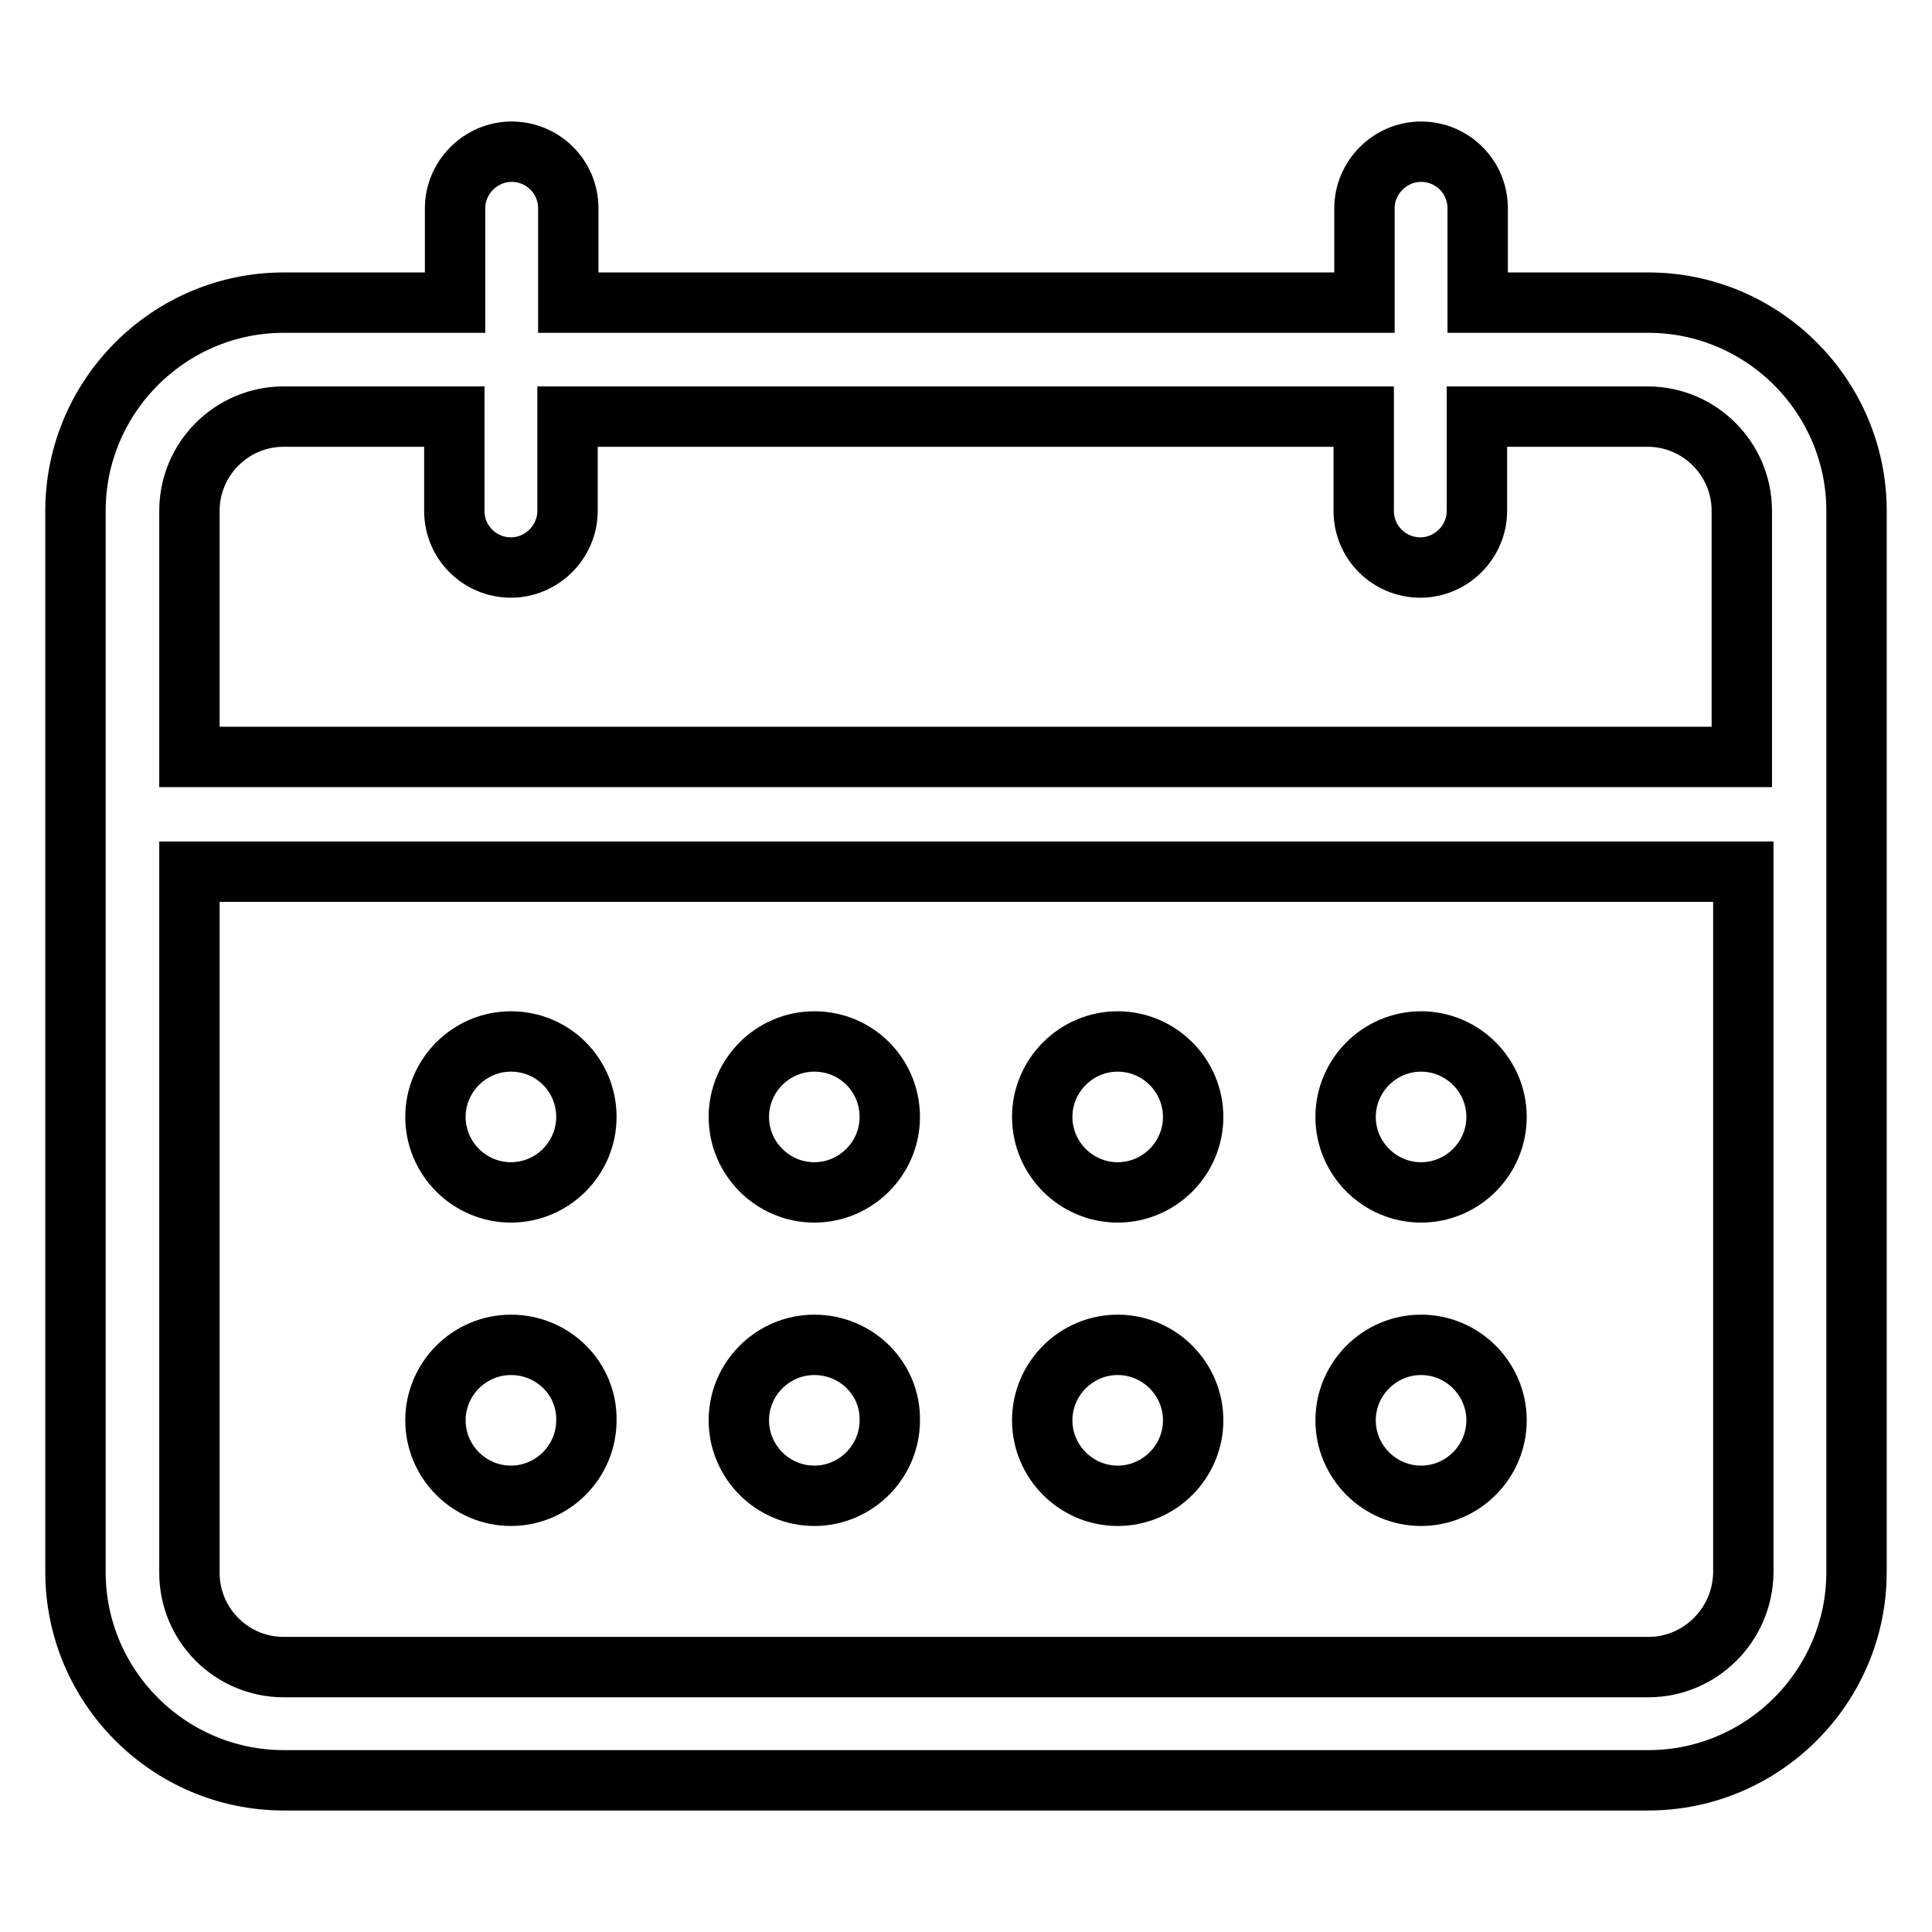
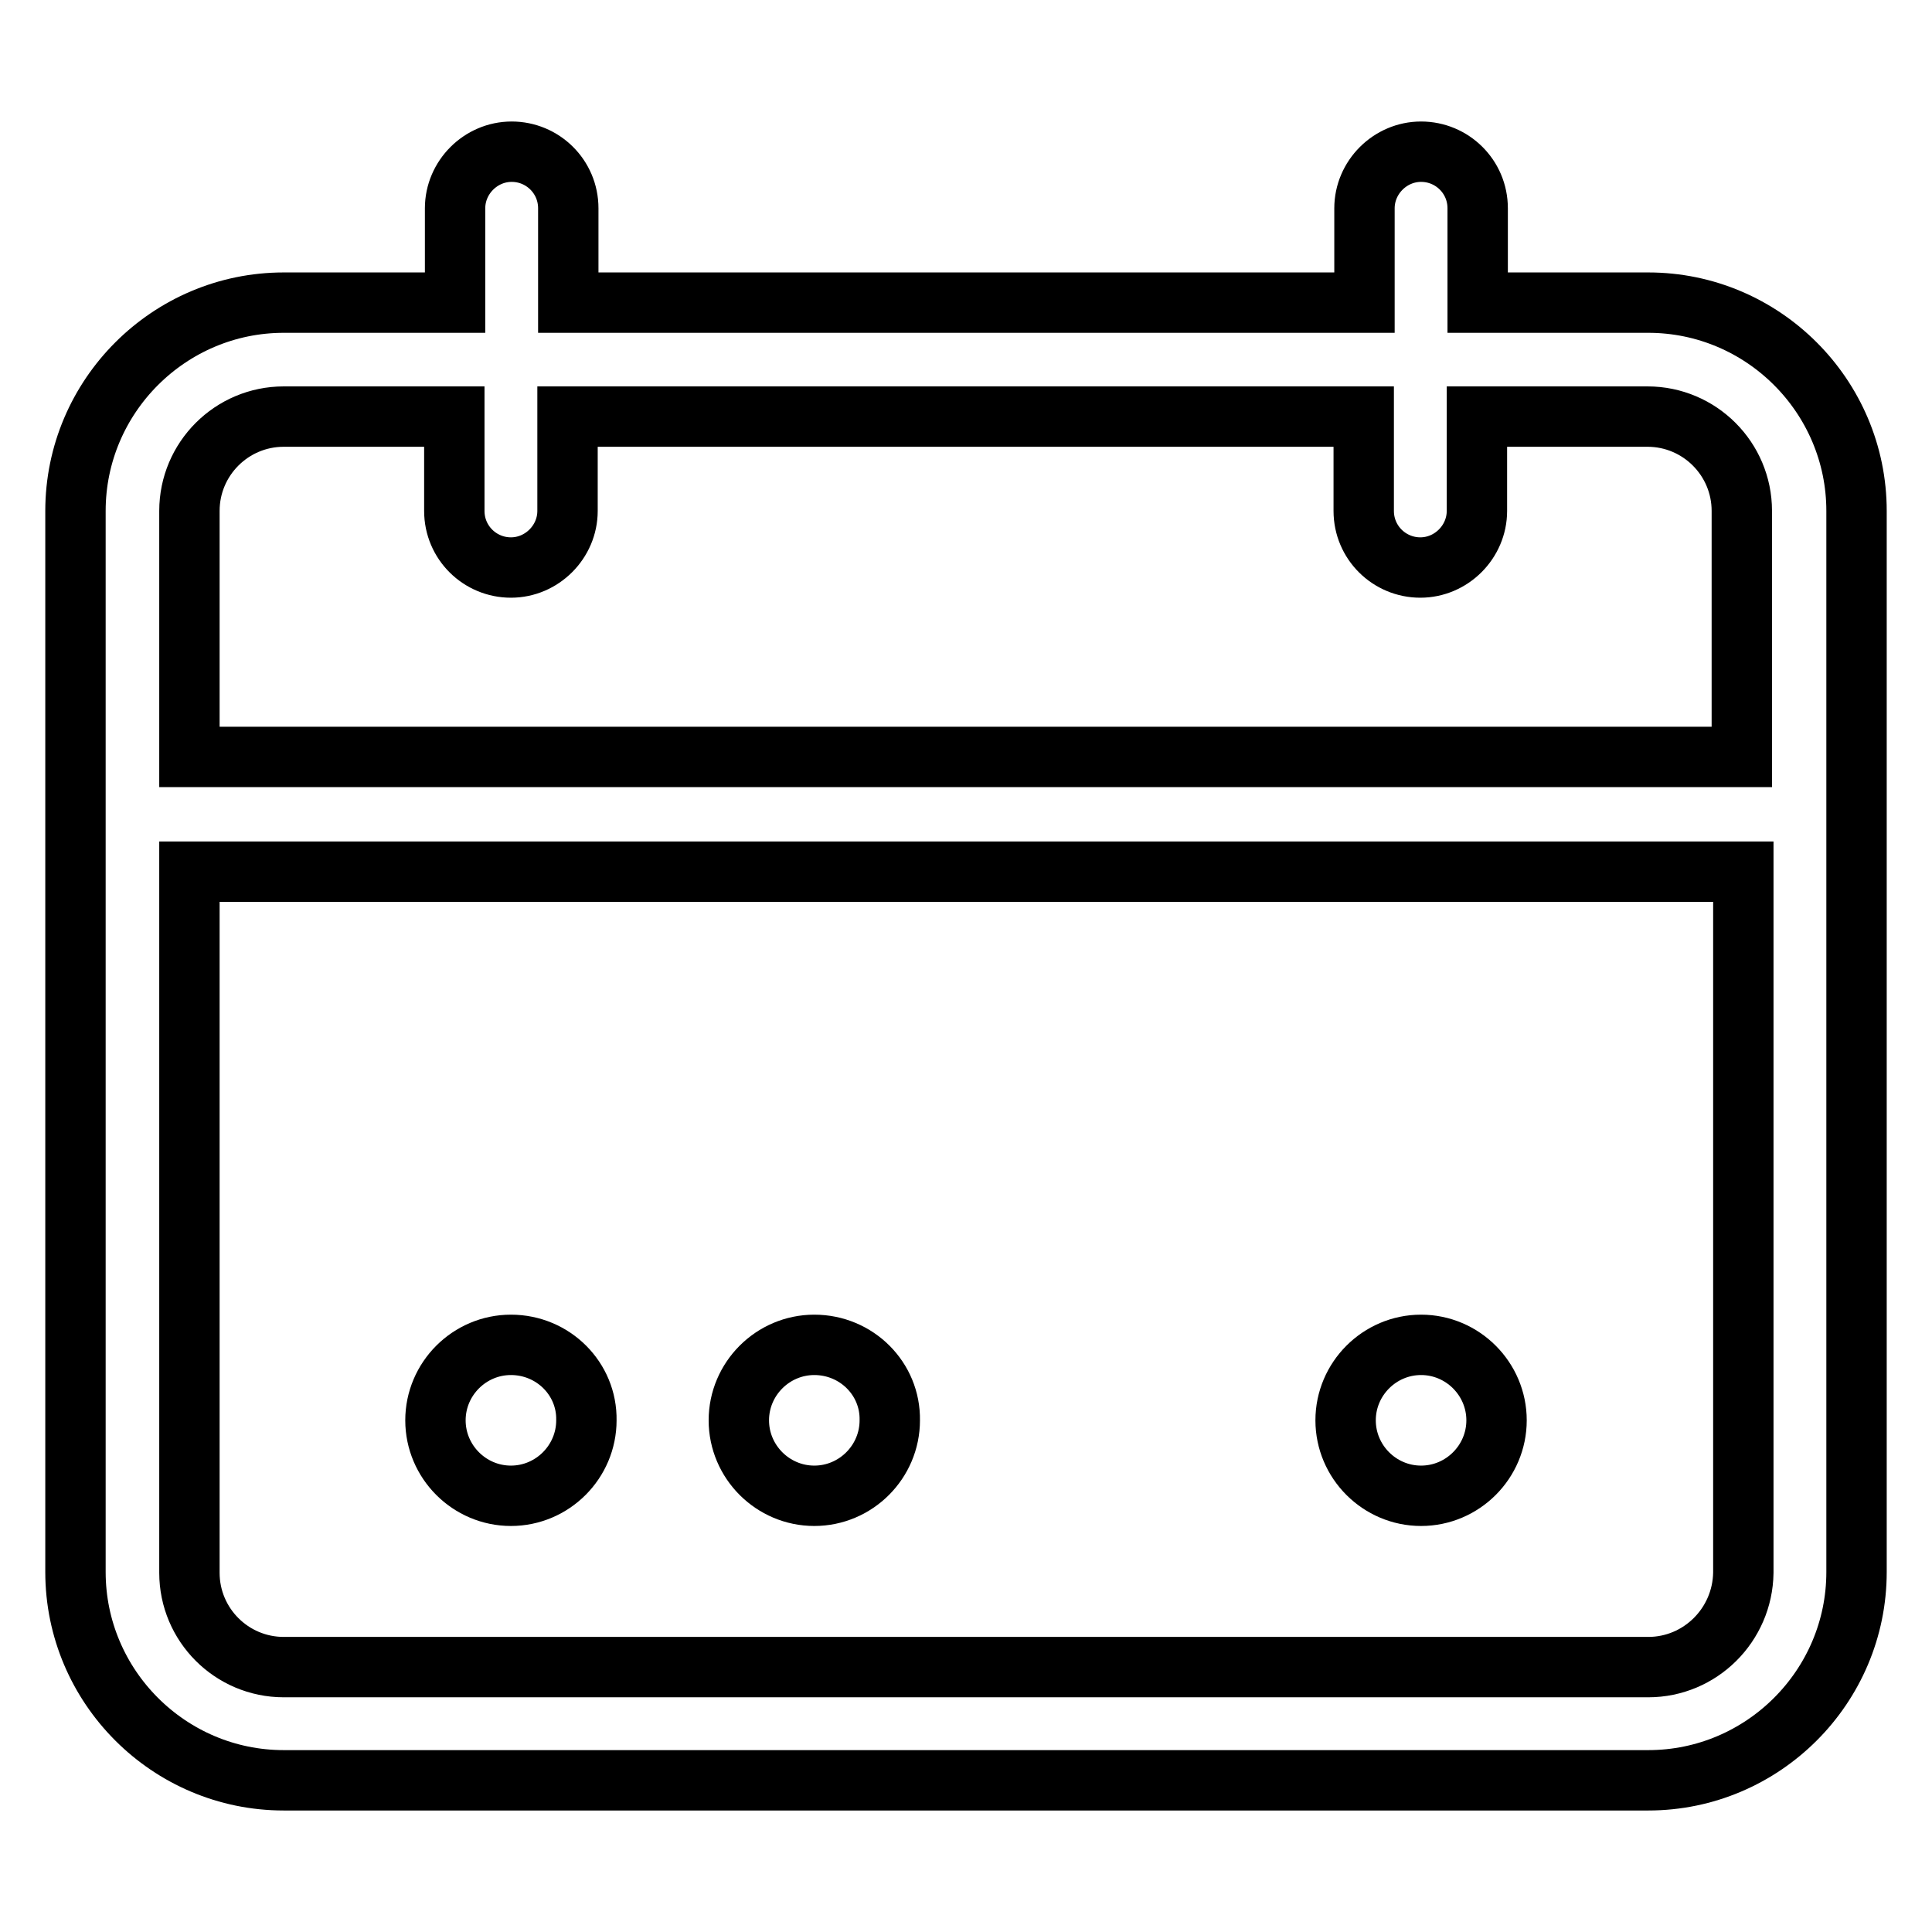
<svg xmlns="http://www.w3.org/2000/svg" version="1.1" x="0px" y="0px" viewBox="0 0 256 256" enable-background="new 0 0 256 256" xml:space="preserve">
  <g>
    <g>
      <path stroke-width="8" fill-opacity="0" stroke="#000000" d="M218.4,40.1h-22.6V27.6c0-4.2-3.4-7.5-7.5-7.5s-7.5,3.4-7.5,7.5v12.5H75.3V27.6c0-4.2-3.4-7.5-7.5-7.5s-7.5,3.4-7.5,7.5v12.5H37.6C22.4,40.1,10,52.5,10,67.7v140.6c0,15.2,12.4,27.6,27.6,27.6h180.8c15.2,0,27.6-12.4,27.6-27.6V67.7C246,52.5,233.6,40.1,218.4,40.1z M37.6,55.2h22.6v12.5c0,4.2,3.4,7.5,7.5,7.5s7.5-3.4,7.5-7.5V55.2h105.5v12.5c0,4.2,3.4,7.5,7.5,7.5s7.5-3.4,7.5-7.5V55.2h22.6c6.9,0,12.5,5.6,12.5,12.5v32.6H25.1V67.7C25.1,60.8,30.7,55.2,37.6,55.2z M218.4,220.9H37.6c-6.9,0-12.5-5.6-12.5-12.5v-92.9h205.9v92.9C230.9,215.3,225.3,220.9,218.4,220.9z" />
-       <path stroke-width="8" fill-opacity="0" stroke="#000000" d="M67.7,138c-5.5,0-10,4.5-10,10s4.5,10,10,10c5.5,0,10-4.5,10-10S73.3,138,67.7,138z" />
      <path stroke-width="8" fill-opacity="0" stroke="#000000" d="M67.7,178.2c-5.5,0-10,4.5-10,10c0,5.5,4.5,10,10,10c5.5,0,10-4.5,10-10C77.8,182.7,73.3,178.2,67.7,178.2z" />
      <path stroke-width="8" fill-opacity="0" stroke="#000000" d="M107.9,178.2c-5.5,0-10,4.5-10,10c0,5.5,4.5,10,10,10c5.5,0,10-4.5,10-10C118,182.7,113.5,178.2,107.9,178.2z" />
-       <path stroke-width="8" fill-opacity="0" stroke="#000000" d="M107.9,138c-5.5,0-10,4.5-10,10s4.5,10,10,10c5.5,0,10-4.5,10-10S113.5,138,107.9,138z" />
-       <path stroke-width="8" fill-opacity="0" stroke="#000000" d="M148.1,138c-5.5,0-10,4.5-10,10s4.5,10,10,10s10-4.5,10-10S153.6,138,148.1,138z" />
-       <path stroke-width="8" fill-opacity="0" stroke="#000000" d="M148.1,178.2c-5.5,0-10,4.5-10,10c0,5.5,4.5,10,10,10s10-4.5,10-10C158.1,182.7,153.6,178.2,148.1,178.2z" />
      <path stroke-width="8" fill-opacity="0" stroke="#000000" d="M188.3,178.2c-5.5,0-10,4.5-10,10c0,5.5,4.5,10,10,10s10-4.5,10-10C198.3,182.7,193.8,178.2,188.3,178.2z" />
-       <path stroke-width="8" fill-opacity="0" stroke="#000000" d="M188.3,138c-5.5,0-10,4.5-10,10s4.5,10,10,10s10-4.5,10-10S193.8,138,188.3,138z" />
    </g>
  </g>
</svg>